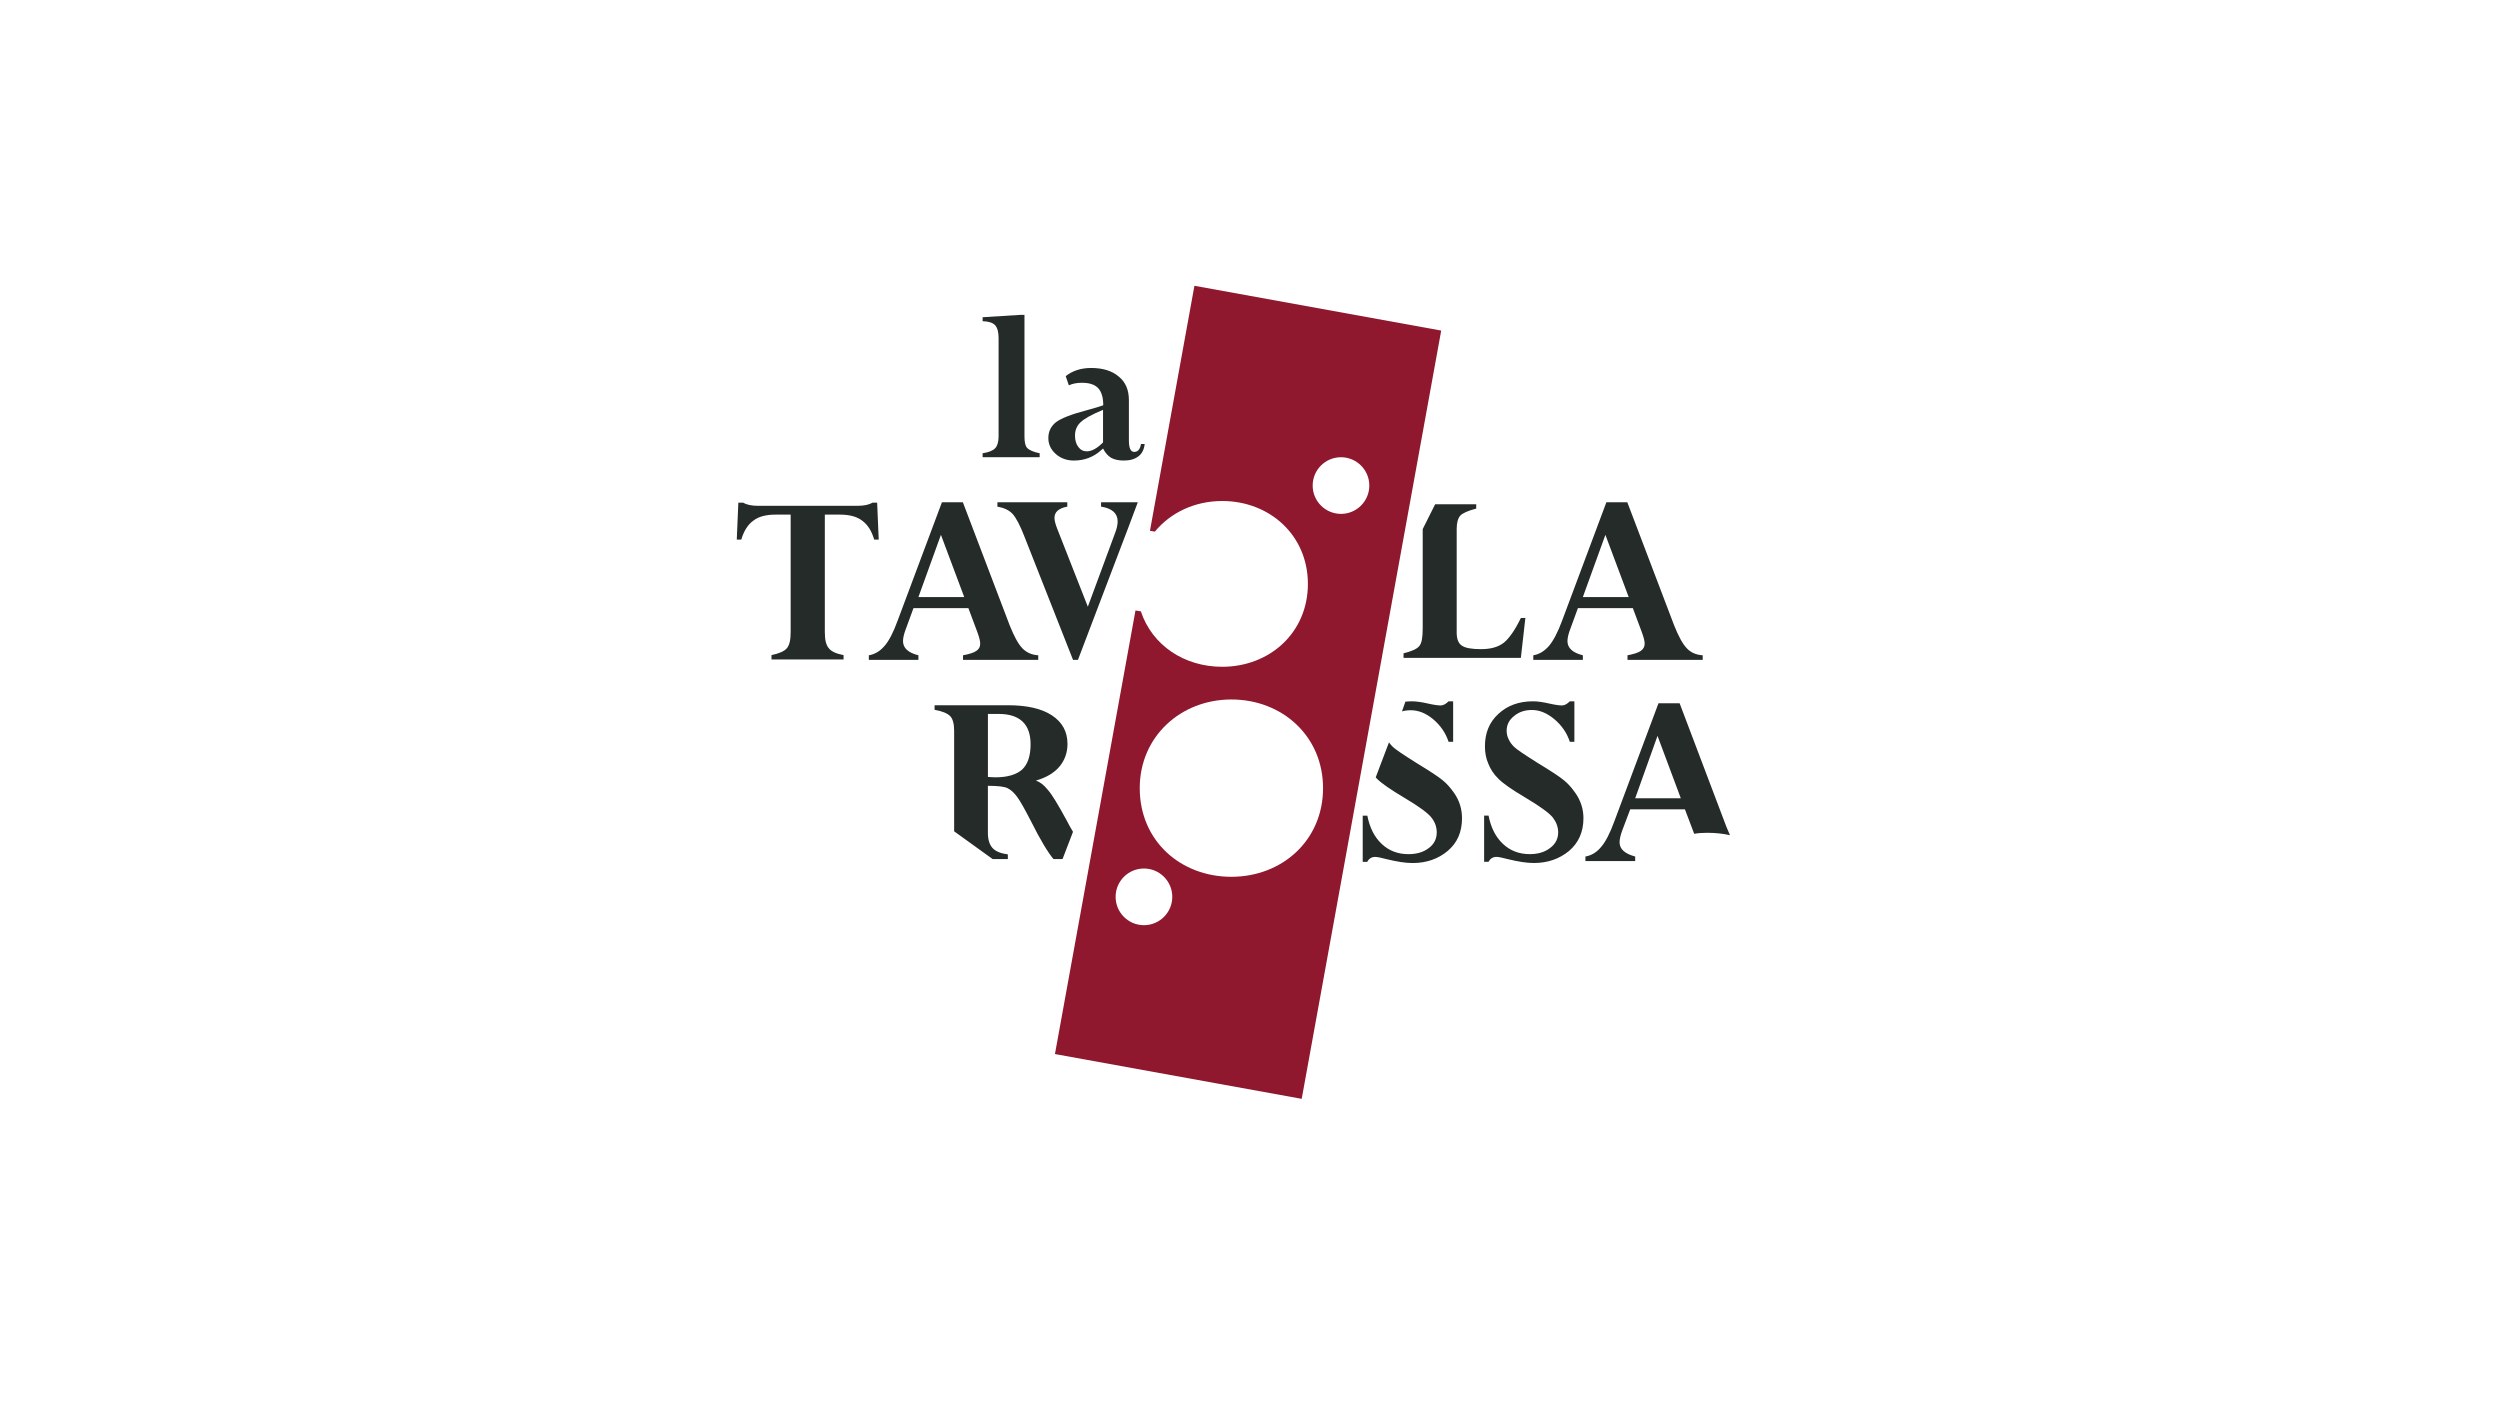
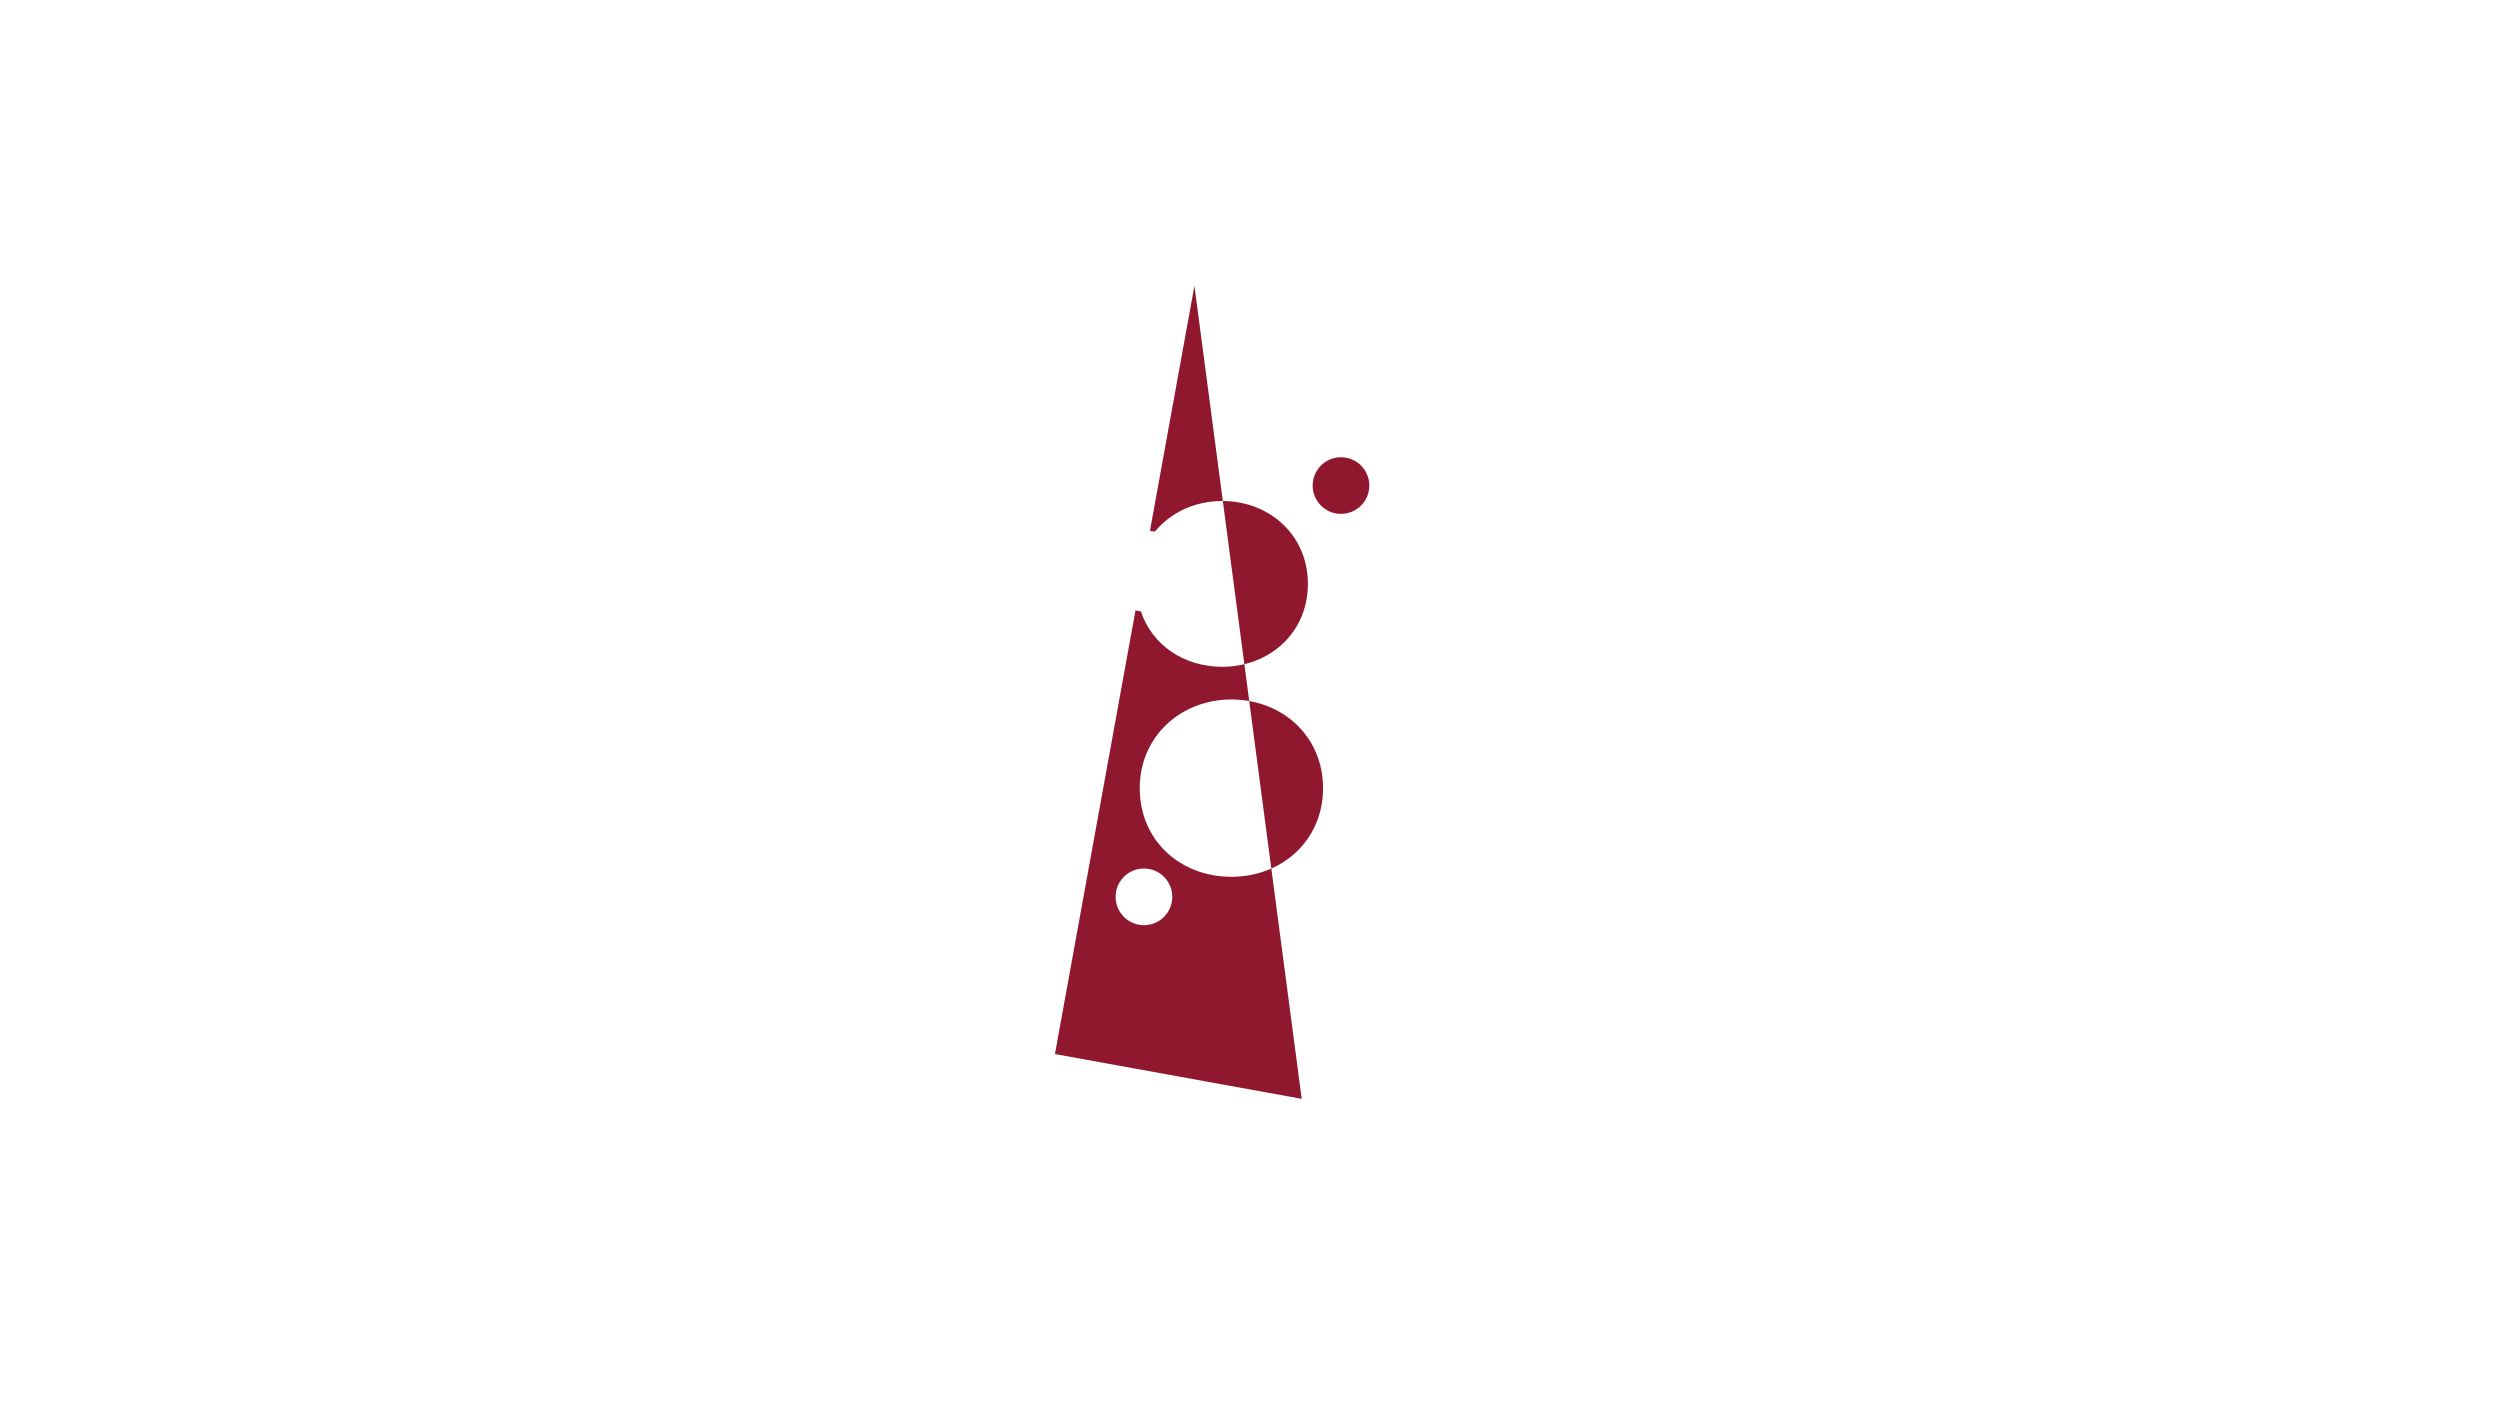
<svg xmlns="http://www.w3.org/2000/svg" version="1.1" id="Livello_1" x="0px" y="0px" viewBox="0 0 1920 1080" style="enable-background:new 0 0 1920 1080;" xml:space="preserve">
  <style type="text/css">
	.st0{fill:#FCE7E3;}
	.st1{fill:#900022;}
	.st2{clip-path:url(#SVGID_00000048493855165087614680000007498827918410996887_);}
	.st3{fill:#C19280;}
	.st4{fill:#1C201E;}
	.st5{fill:#D6C9C7;stroke:#1C1C1B;stroke-width:0.703;stroke-miterlimit:10;}
	.st6{fill:#353534;}
	.st7{clip-path:url(#SVGID_00000067211710576743780490000005104473814718694072_);}
	.st8{fill:none;stroke:#8F182E;stroke-miterlimit:10;}
	.st9{clip-path:url(#SVGID_00000181066781054452968450000006991214810448211390_);}
	.st10{fill:#252B29;}
	.st11{fill:#8F182E;}
	.st12{fill:#FFFFFF;}
	.st13{fill:#B4001E;}
	.st14{fill:#2B2320;}
	.st15{fill:none;stroke:#A95364;stroke-miterlimit:10;}
	.st16{fill:#E6DFDD;}
	.st17{fill:#CF3E46;}
	.st18{clip-path:url(#SVGID_00000026844841881141245490000012789093535705150360_);}
	.st19{clip-path:url(#SVGID_00000183950731883350326320000009094731773836138683_);}
	.st20{clip-path:url(#SVGID_00000118383606430225837030000002962013346562625724_);}
	.st21{clip-path:url(#SVGID_00000009563232990682935020000003561875491103690920_);}
	.st22{clip-path:url(#SVGID_00000020375338783457581980000014210156165265768107_);}
	.st23{clip-path:url(#SVGID_00000170988919578551423840000011461955386061150875_);}
	.st24{clip-path:url(#SVGID_00000013187977894510488910000002535283069142504350_);}
	.st25{clip-path:url(#SVGID_00000091735506582484787780000012541603754116504208_);}
	.st26{clip-path:url(#SVGID_00000123404921220316401540000010819485845932338581_);}
	.st27{clip-path:url(#SVGID_00000181065293453342342310000013029236797750092735_);}
	.st28{clip-path:url(#SVGID_00000018212890099836620820000005443184700836307332_);}
	.st29{clip-path:url(#SVGID_00000075128363918196960150000002890966258690365602_);}
	.st30{clip-path:url(#SVGID_00000149380422704189044290000011266304449882526910_);}
	.st31{clip-path:url(#SVGID_00000020357469508051911350000003675648231826494082_);}
	.st32{clip-path:url(#SVGID_00000096055046227354684210000012938494565146952618_);}
	.st33{clip-path:url(#SVGID_00000062150813293003106710000014551473106925253773_);}
	.st34{clip-path:url(#SVGID_00000163774189167216534000000005980437618681731981_);}
	.st35{clip-path:url(#SVGID_00000133530973061155772540000015102106592312443065_);}
	.st36{clip-path:url(#SVGID_00000116929847288104761900000005997713866059198625_);}
	.st37{clip-path:url(#SVGID_00000034777548382632518330000017090674094275164049_);}
	.st38{clip-path:url(#SVGID_00000161633392986120270850000008551566034968372895_);}
	.st39{clip-path:url(#SVGID_00000114782238794447077540000006518051384885597090_);}
	.st40{clip-path:url(#SVGID_00000066494898687651766110000015964145986535127734_);}
	.st41{fill:none;stroke:#FFFFFF;stroke-width:0.3;stroke-miterlimit:10;}
	.st42{fill:none;stroke:#FFFFFF;stroke-width:0.3;stroke-miterlimit:10;stroke-dasharray:5.959,5.959;}
	.st43{fill:none;stroke:#FFFFFF;stroke-width:0.3;stroke-miterlimit:10;stroke-dasharray:6.021;}
</style>
  <g>
-     <path class="st10" d="M1325.73,634.6l-35.78-94.49h-16.23l-33.97,90.84c-3.34,9.1-6.68,15.62-10.15,19.57   c-3.34,4.09-7.45,6.52-11.99,7.29v3.47h38.21v-3.47c-8.04-2.13-11.99-5.77-11.99-10.92c0-2.43,0.77-5.77,2.29-9.72l5.9-15.62h42   l6.83,18.05c0.16,0.32,0.16,0.61,0.3,0.77c3.2-0.61,6.67-0.77,10.17-0.77c6.06,0,11.83,0.61,17.28,1.82   C1327.71,639.3,1326.8,637.16,1325.73,634.6z M1255.83,613.05l17.14-47.91l17.89,47.91H1255.83z M1209.74,608.81   c-2.75-3.93-5.63-7.13-8.65-9.56c-3.04-2.57-9.72-6.97-20.18-13.33c-10.15-6.38-16.21-10.47-18.03-12.28   c-1.84-1.84-3.34-3.79-4.25-5.93c-1.07-2.11-1.52-4.25-1.52-6.52c0-4.4,1.82-8.2,5.61-11.22c3.79-3.2,8.33-4.7,13.8-4.7   c5.9,0,11.67,2.41,17.28,7.11c5.61,4.72,9.56,10.47,11.83,17.3h3.5v-31.08h-3.5c-2.11,2.11-4.09,3.18-6.06,3.18   s-5.31-0.45-10.01-1.52c-4.7-1.07-8.79-1.66-12.12-1.66c-10.92,0-19.71,3.18-26.7,9.69c-6.97,6.38-10.31,14.71-10.31,24.88   c0,4.7,0.75,9.08,2.59,13.33c1.66,4.25,4.25,8.2,7.72,11.53c3.34,3.5,10.31,8.33,20.77,14.55c11.53,6.83,18.5,11.99,21.23,15.48   c2.59,3.47,3.95,7.27,3.95,11.22c0,4.86-2.11,8.95-6.22,11.97c-4.09,3.2-9.24,4.72-15.62,4.72c-8.17,0-15.01-2.59-20.62-7.9   c-5.61-5.31-9.2-12.42-11.02-21.68h-3.4v35.49h3.34c1.36-2.43,3.34-3.79,6.06-3.79c1.68,0,4.56,0.61,8.65,1.68   c7.88,1.95,14.55,3.02,20.18,3.02c10.6,0,19.55-3.18,26.97-9.24c7.29-6.22,11.08-14.58,11.08-25.18   C1216.09,621.41,1213.98,614.73,1209.74,608.81z M1116.61,608.81c-2.72-3.93-5.61-7.13-8.63-9.56c-3.04-2.57-9.72-6.97-20.18-13.33   c-10.15-6.38-16.21-10.47-18.05-12.28c-1.2-1.23-2.11-2.13-3.02-3.5l-10.17,26.84c0.32,0.32,0.61,0.77,0.91,1.07   c3.5,3.5,10.47,8.33,20.93,14.55c11.53,6.83,18.5,11.99,21.09,15.48c2.72,3.47,3.93,7.27,3.93,11.22c0,4.86-1.98,8.95-6.06,11.97   c-4.09,3.2-9.4,4.72-15.62,4.72c-8.2,0-15.01-2.59-20.62-7.9c-5.61-5.31-9.19-12.42-11.01-21.68h-3.54v35.49h3.47   c1.23-2.43,3.34-3.79,6.06-3.79c1.68,0,4.56,0.61,8.65,1.68c7.88,1.95,14.55,3.02,20.16,3.02c10.63,0,19.57-3.18,26.86-9.24   c7.42-6.22,11.06-14.58,11.06-25.18C1122.83,621.41,1120.85,614.73,1116.61,608.81z M1295.4,497.81c-3.18-3.34-6.36-9.26-9.69-17.6   l-35.94-94.47h-16.07l-33.97,90.84c-3.34,9.1-6.83,15.62-10.17,19.55c-3.47,3.95-7.42,6.38-11.99,7.13v3.5h38.07v-3.5   c-7.88-1.95-11.83-5.61-11.83-10.92c0-2.41,0.75-5.61,2.27-9.54l5.77-15.78h42.16l6.81,18.21c1.52,4.09,2.29,7.11,2.29,9.08   c0,2.43-1.07,4.25-3.04,5.61c-1.98,1.38-5.31,2.43-10.15,3.34v3.5h57.76v-3.5C1302.69,502.96,1298.44,501.15,1295.4,497.81z    M1215.64,458.53l17.3-47.77l17.89,47.77H1215.64z M785.11,497.81c-3.18-3.34-6.36-9.26-9.69-17.6l-35.94-94.47H723.4l-33.99,90.84   c-3.31,9.1-6.65,15.62-10.15,19.55c-3.34,3.95-7.42,6.38-11.99,7.13v3.5h38.07v-3.5c-7.9-1.95-11.83-5.61-11.83-10.92   c0-2.41,0.75-5.61,2.27-9.54l5.77-15.78h42.16l6.81,18.21c1.52,4.09,2.27,7.11,2.27,9.08c0,2.43-0.91,4.25-3.02,5.61   c-1.98,1.38-5.31,2.43-10.17,3.34v3.5h57.78v-3.5C792.39,502.96,788.28,501.15,785.11,497.81z M705.35,458.53l17.28-47.77   l17.89,47.77H705.35z M673.65,386.04H670c-2.41,1.52-6.2,2.43-11.51,2.43H582.2c-5.15,0-8.95-0.91-11.53-2.43h-3.63l-1.2,28.36   h3.47c1.98-6.67,5.02-11.51,9.26-14.55c4.09-3.18,9.85-4.62,16.98-4.62h11.67v90.14c0,6.06-0.91,10.31-3.02,12.6   c-1.98,2.27-5.93,3.93-11.69,5.15v3.34h55.35v-3.34c-5.61-1.07-9.4-2.75-11.37-5.31c-2.11-2.43-3.02-6.52-3.02-12.28v-90.3h11.67   c7.13,0,12.9,1.44,16.98,4.62c4.25,3.04,7.29,7.88,9.26,14.55h3.47L673.65,386.04z M845.61,385.74v3.34   c8.49,1.36,12.74,5.15,12.74,11.37c0,2.43-0.59,5.45-1.98,8.95l-20.91,56.56l-23.52-59.89c-1.36-3.5-2.11-6.22-2.11-8.33   c0-4.56,3.34-7.45,9.85-8.65v-3.34h-53.67v3.34c5.15,0.91,8.95,2.72,11.67,5.61c2.72,3.04,5.77,8.79,9.1,17.44l37.3,94.63h3.79   l38.51-101.15l7.45-19.87H845.61z M818.93,629.58c-6.22-11.37-10.78-19.09-14.12-22.89c-3.18-3.95-6.2-6.22-8.95-6.99v-0.3   c7.74-2.27,13.65-5.77,17.75-10.6c4.09-4.86,6.22-10.78,6.22-17.46c0-9.4-3.95-16.66-11.99-21.98c-7.88-5.15-19.12-7.74-33.81-7.74   h-56.28v3.5c5.93,1.07,9.88,2.72,11.99,4.86c1.98,2.11,3.04,5.74,3.04,11.22v77.25l29.6,21.33h11.65v-3.61   c-5.63-0.75-9.56-2.39-11.83-4.98c-2.29-2.57-3.5-6.37-3.5-11.52v-36.17c7.58,0,12.74,0.61,15.17,1.84   c2.57,1.36,4.99,3.47,7.29,6.67c2.41,3.18,5.9,9.54,10.76,18.93c6.97,13.96,12.74,23.52,17.14,28.83h6.97l8.04-20.93   C822.41,636.12,820.75,633.08,818.93,629.58z M785.11,590.92c-4.4,3.95-11.22,6.06-20.62,6.06c-1.68,0-3.66-0.14-5.77-0.3V548.3   h8.2c16.37,0,24.57,7.88,24.57,23.36C791.48,580.45,789.35,586.83,785.11,590.92z M1168.03,474.6c-4.56,9.4-8.95,15.62-13.05,18.96   c-4.25,3.34-10.01,4.99-17.6,4.99c-7.27,0-12.12-0.91-14.69-2.72c-2.59-1.66-3.95-4.99-3.95-10.01v-79.46   c0-4.86,0.91-8.17,2.72-10.31c1.82-1.98,5.93-3.79,12.28-5.45v-3.34h-31.54l-9.56,19.09v76.29c0,6.83-0.75,11.37-2.59,13.49   c-1.82,2.29-5.9,4.11-12.12,5.63v3.47h90.09l3.47-30.63H1168.03z M876.26,340.99c-0.61,4.11-2.43,6.08-5.18,6.08   c-2.72,0-4.09-2.88-4.09-8.81v-30.92c0-7.9-2.57-13.96-7.88-18.21c-5.15-4.4-12.28-6.52-21.09-6.52c-7.58,0-13.94,1.98-19.09,5.9   l-0.45,0.45l2.41,6.99c2.88-1.38,6.22-1.98,10.01-1.98c5.77,0,9.85,1.36,12.44,4.09c2.59,2.72,3.95,7.13,3.95,13.19   c-2.59,0.91-6.83,2.27-12.6,3.79c-12.12,3.18-20.16,6.38-23.95,9.4c-3.79,3.2-5.61,7.13-5.61,11.99c0,4.7,1.82,8.79,5.77,12.28   c3.79,3.34,8.49,4.99,13.78,4.99c8.04,0,15.03-2.57,20.93-7.88l1.52-1.36c1.68,3.18,3.63,5.61,6.22,7.13   c2.43,1.36,5.61,2.11,9.69,2.11c4.7,0,8.49-1.04,11.37-3.31c2.75-2.13,4.25-5.31,4.7-9.42H876.26z M847.13,339.79   c-4.54,4.54-8.65,6.83-12.44,6.83c-2.72,0-4.84-1.07-6.52-3.34c-1.66-2.13-2.57-5.02-2.57-8.65c0-4.25,1.36-7.58,4.25-10.31   c2.86-2.75,8.49-5.93,17.28-9.56V339.79z M788.9,344.03c-1.52-1.52-2.11-4.54-2.11-8.95v-93.27h-3.04l-29.11,1.82v3.04   c4.7,0.14,7.88,1.2,9.69,3.18c1.68,1.98,2.59,5.15,2.59,9.85v75.38c0,4.25-0.91,7.29-2.59,9.1c-1.82,1.95-4.99,3.18-9.69,3.93v3.04   h43.82v-3.04C793.6,347.08,790.42,345.69,788.9,344.03z M1079.35,538.86c1.61-0.14,3.22-0.25,4.97-0.25   c3.34,0,7.42,0.59,12.12,1.66s8.04,1.52,10.01,1.52c1.82,0,3.95-1.07,6.06-3.18h3.5v31.08h-3.5c-2.27-6.83-6.22-12.58-11.83-17.3   c-5.61-4.7-11.34-6.93-17.24-6.93c-2.36,0-4.67,0.32-6.7,0.89L1079.35,538.86z" />
-     <path class="st11" d="M917.32,219.48l-34.15,188.17l3.77,0.64c12.03-14.64,30.72-23.52,51.7-23.52c36.35,0,65.82,26.18,65.82,63.66   c0,37.58-29.47,63.66-65.82,63.66c-29.11,0-53.81-16.46-62.46-42.57l-4.13-0.68L810.2,809.51l189.51,34.4l107.14-590.03   L917.32,219.48z M878.54,710.54c-12.01,0-21.75-9.74-21.75-21.77c0-12.01,9.74-21.75,21.75-21.75c12.03,0,21.77,9.74,21.77,21.75   C900.31,700.8,890.57,710.54,878.54,710.54z M945.7,673.38c-38.87,0-70.38-27.45-70.38-68.09c0-39.64,31.51-68.09,70.38-68.09   c38.89,0,70.4,27.99,70.4,68.09C1016.1,645.47,984.59,673.38,945.7,673.38z M1029.88,394.66c-12.01,0-21.75-9.74-21.75-21.75   c0-12.01,9.74-21.75,21.75-21.75s21.75,9.74,21.75,21.75C1051.63,384.92,1041.89,394.66,1029.88,394.66z" />
+     <path class="st11" d="M917.32,219.48l-34.15,188.17l3.77,0.64c12.03-14.64,30.72-23.52,51.7-23.52c36.35,0,65.82,26.18,65.82,63.66   c0,37.58-29.47,63.66-65.82,63.66c-29.11,0-53.81-16.46-62.46-42.57l-4.13-0.68L810.2,809.51l189.51,34.4L917.32,219.48z M878.54,710.54c-12.01,0-21.75-9.74-21.75-21.77c0-12.01,9.74-21.75,21.75-21.75c12.03,0,21.77,9.74,21.77,21.75   C900.31,700.8,890.57,710.54,878.54,710.54z M945.7,673.38c-38.87,0-70.38-27.45-70.38-68.09c0-39.64,31.51-68.09,70.38-68.09   c38.89,0,70.4,27.99,70.4,68.09C1016.1,645.47,984.59,673.38,945.7,673.38z M1029.88,394.66c-12.01,0-21.75-9.74-21.75-21.75   c0-12.01,9.74-21.75,21.75-21.75s21.75,9.74,21.75,21.75C1051.63,384.92,1041.89,394.66,1029.88,394.66z" />
  </g>
</svg>